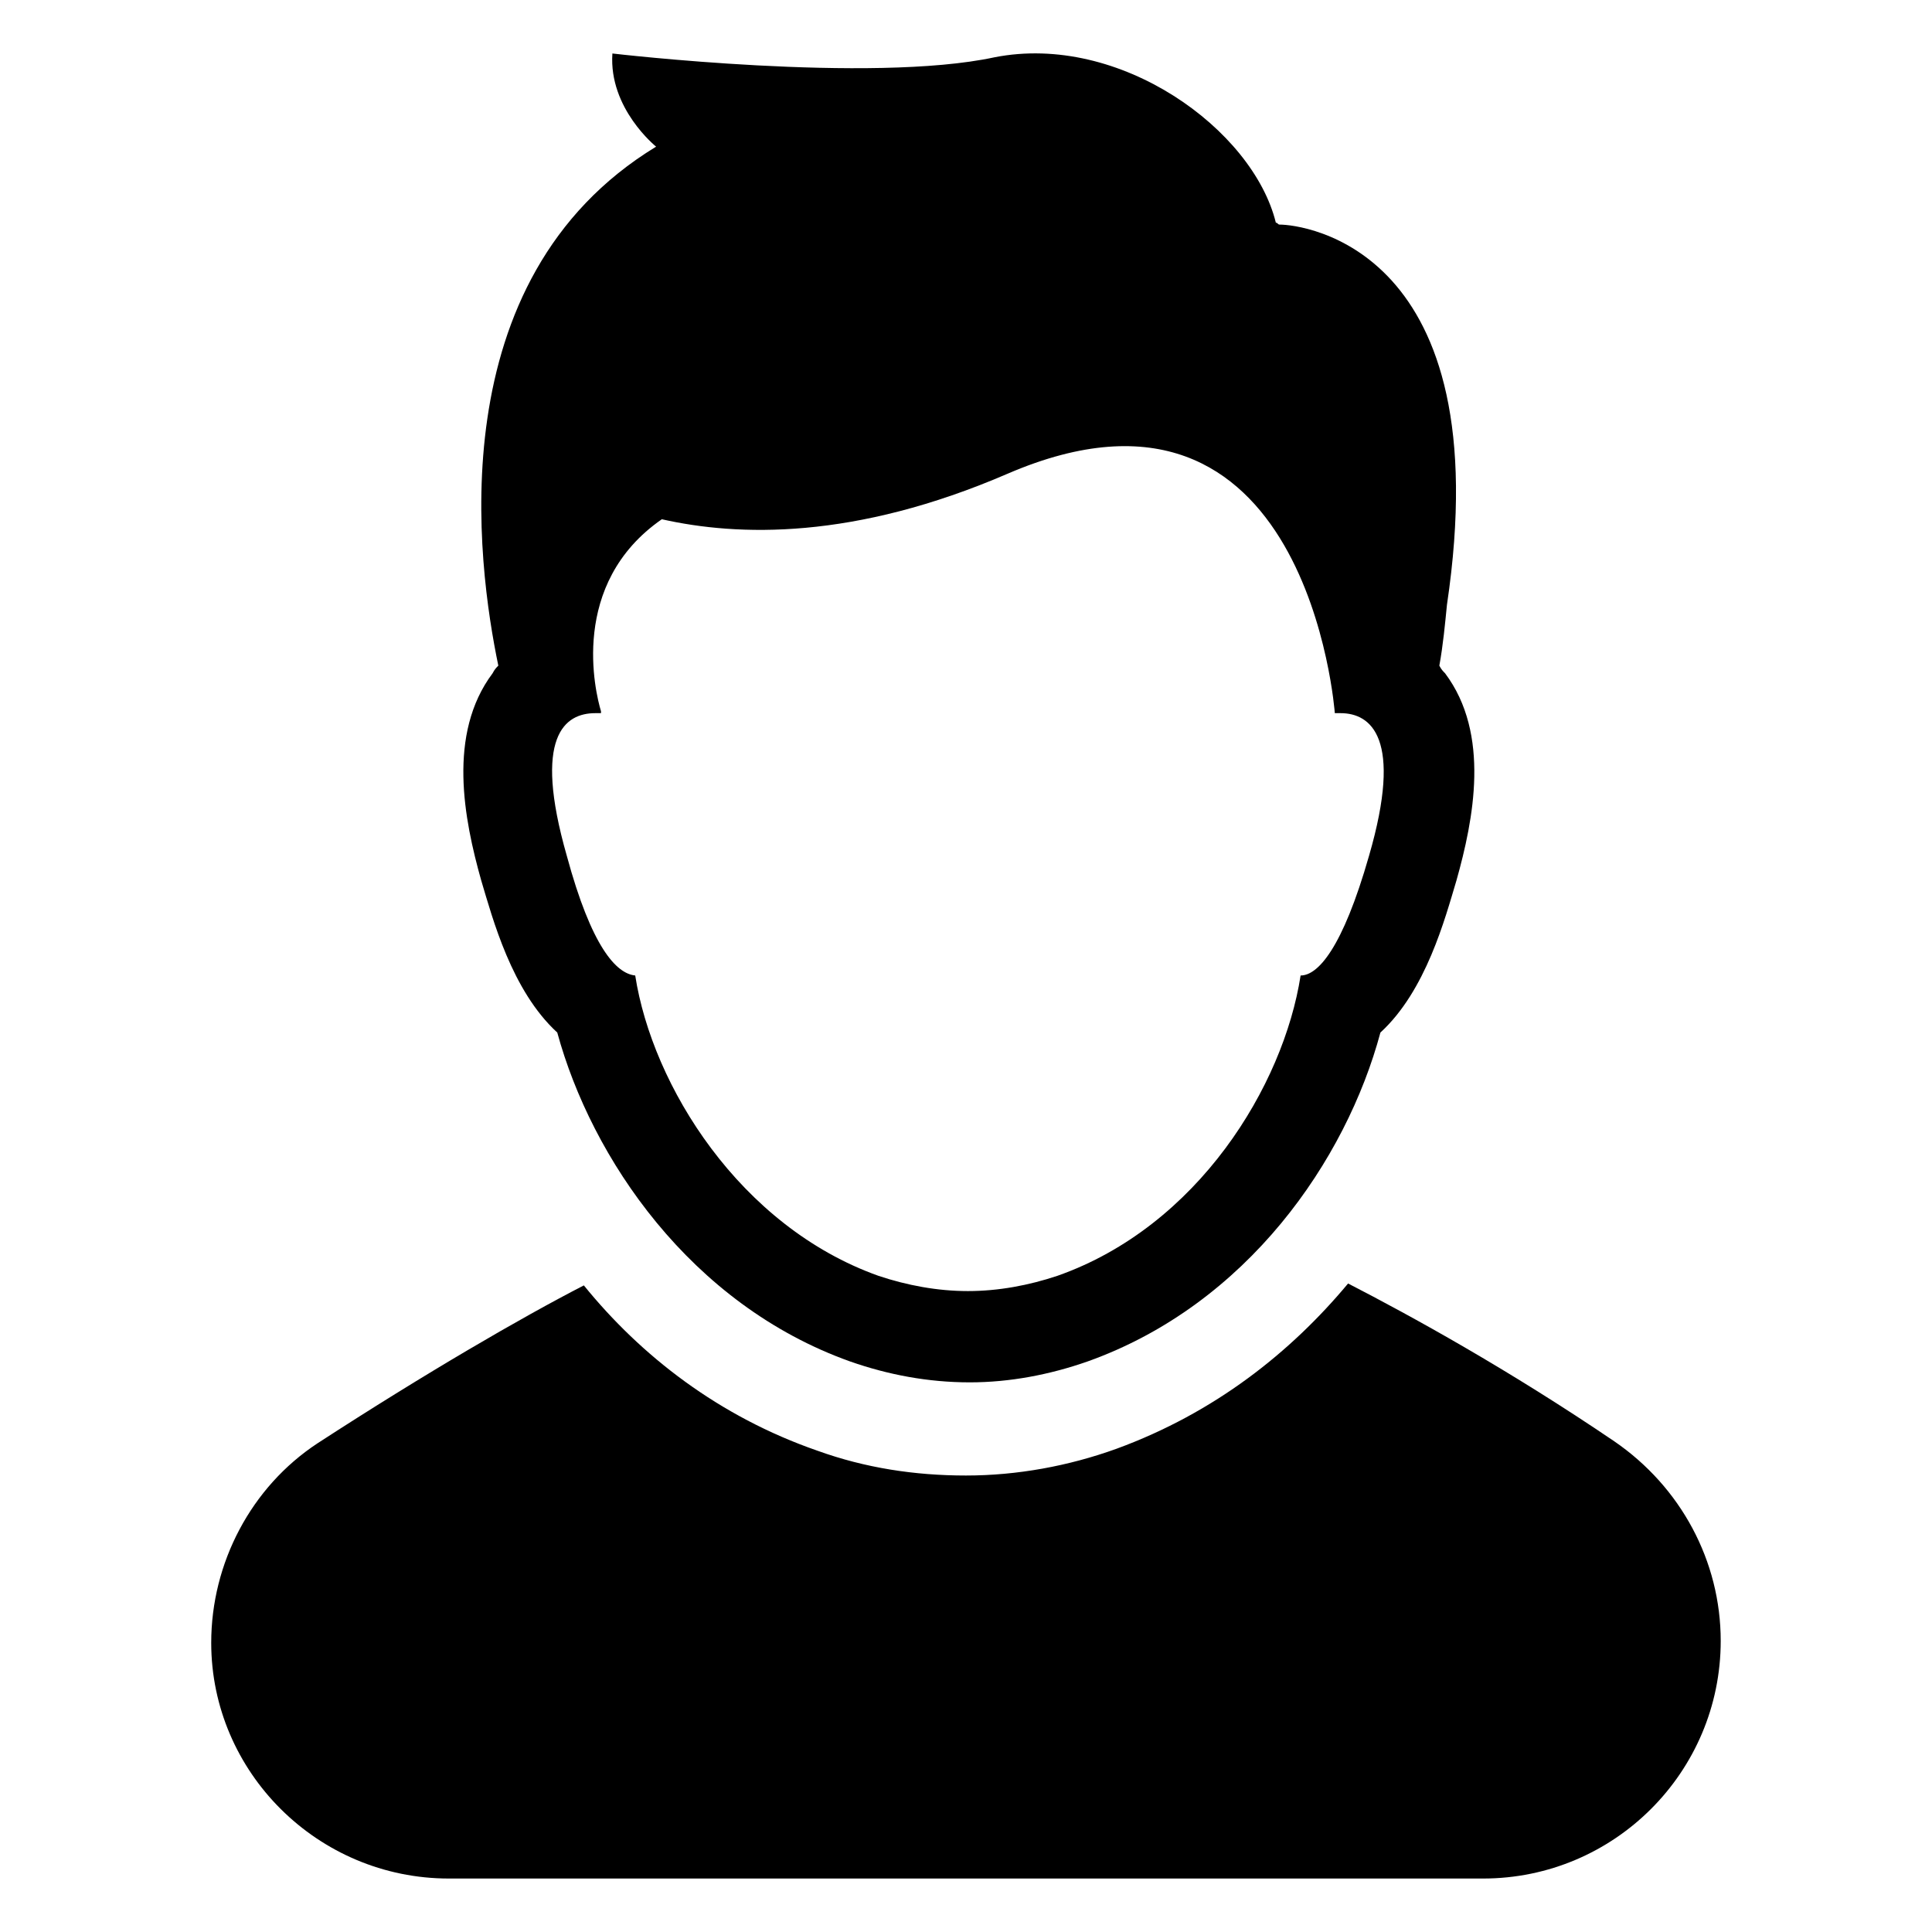
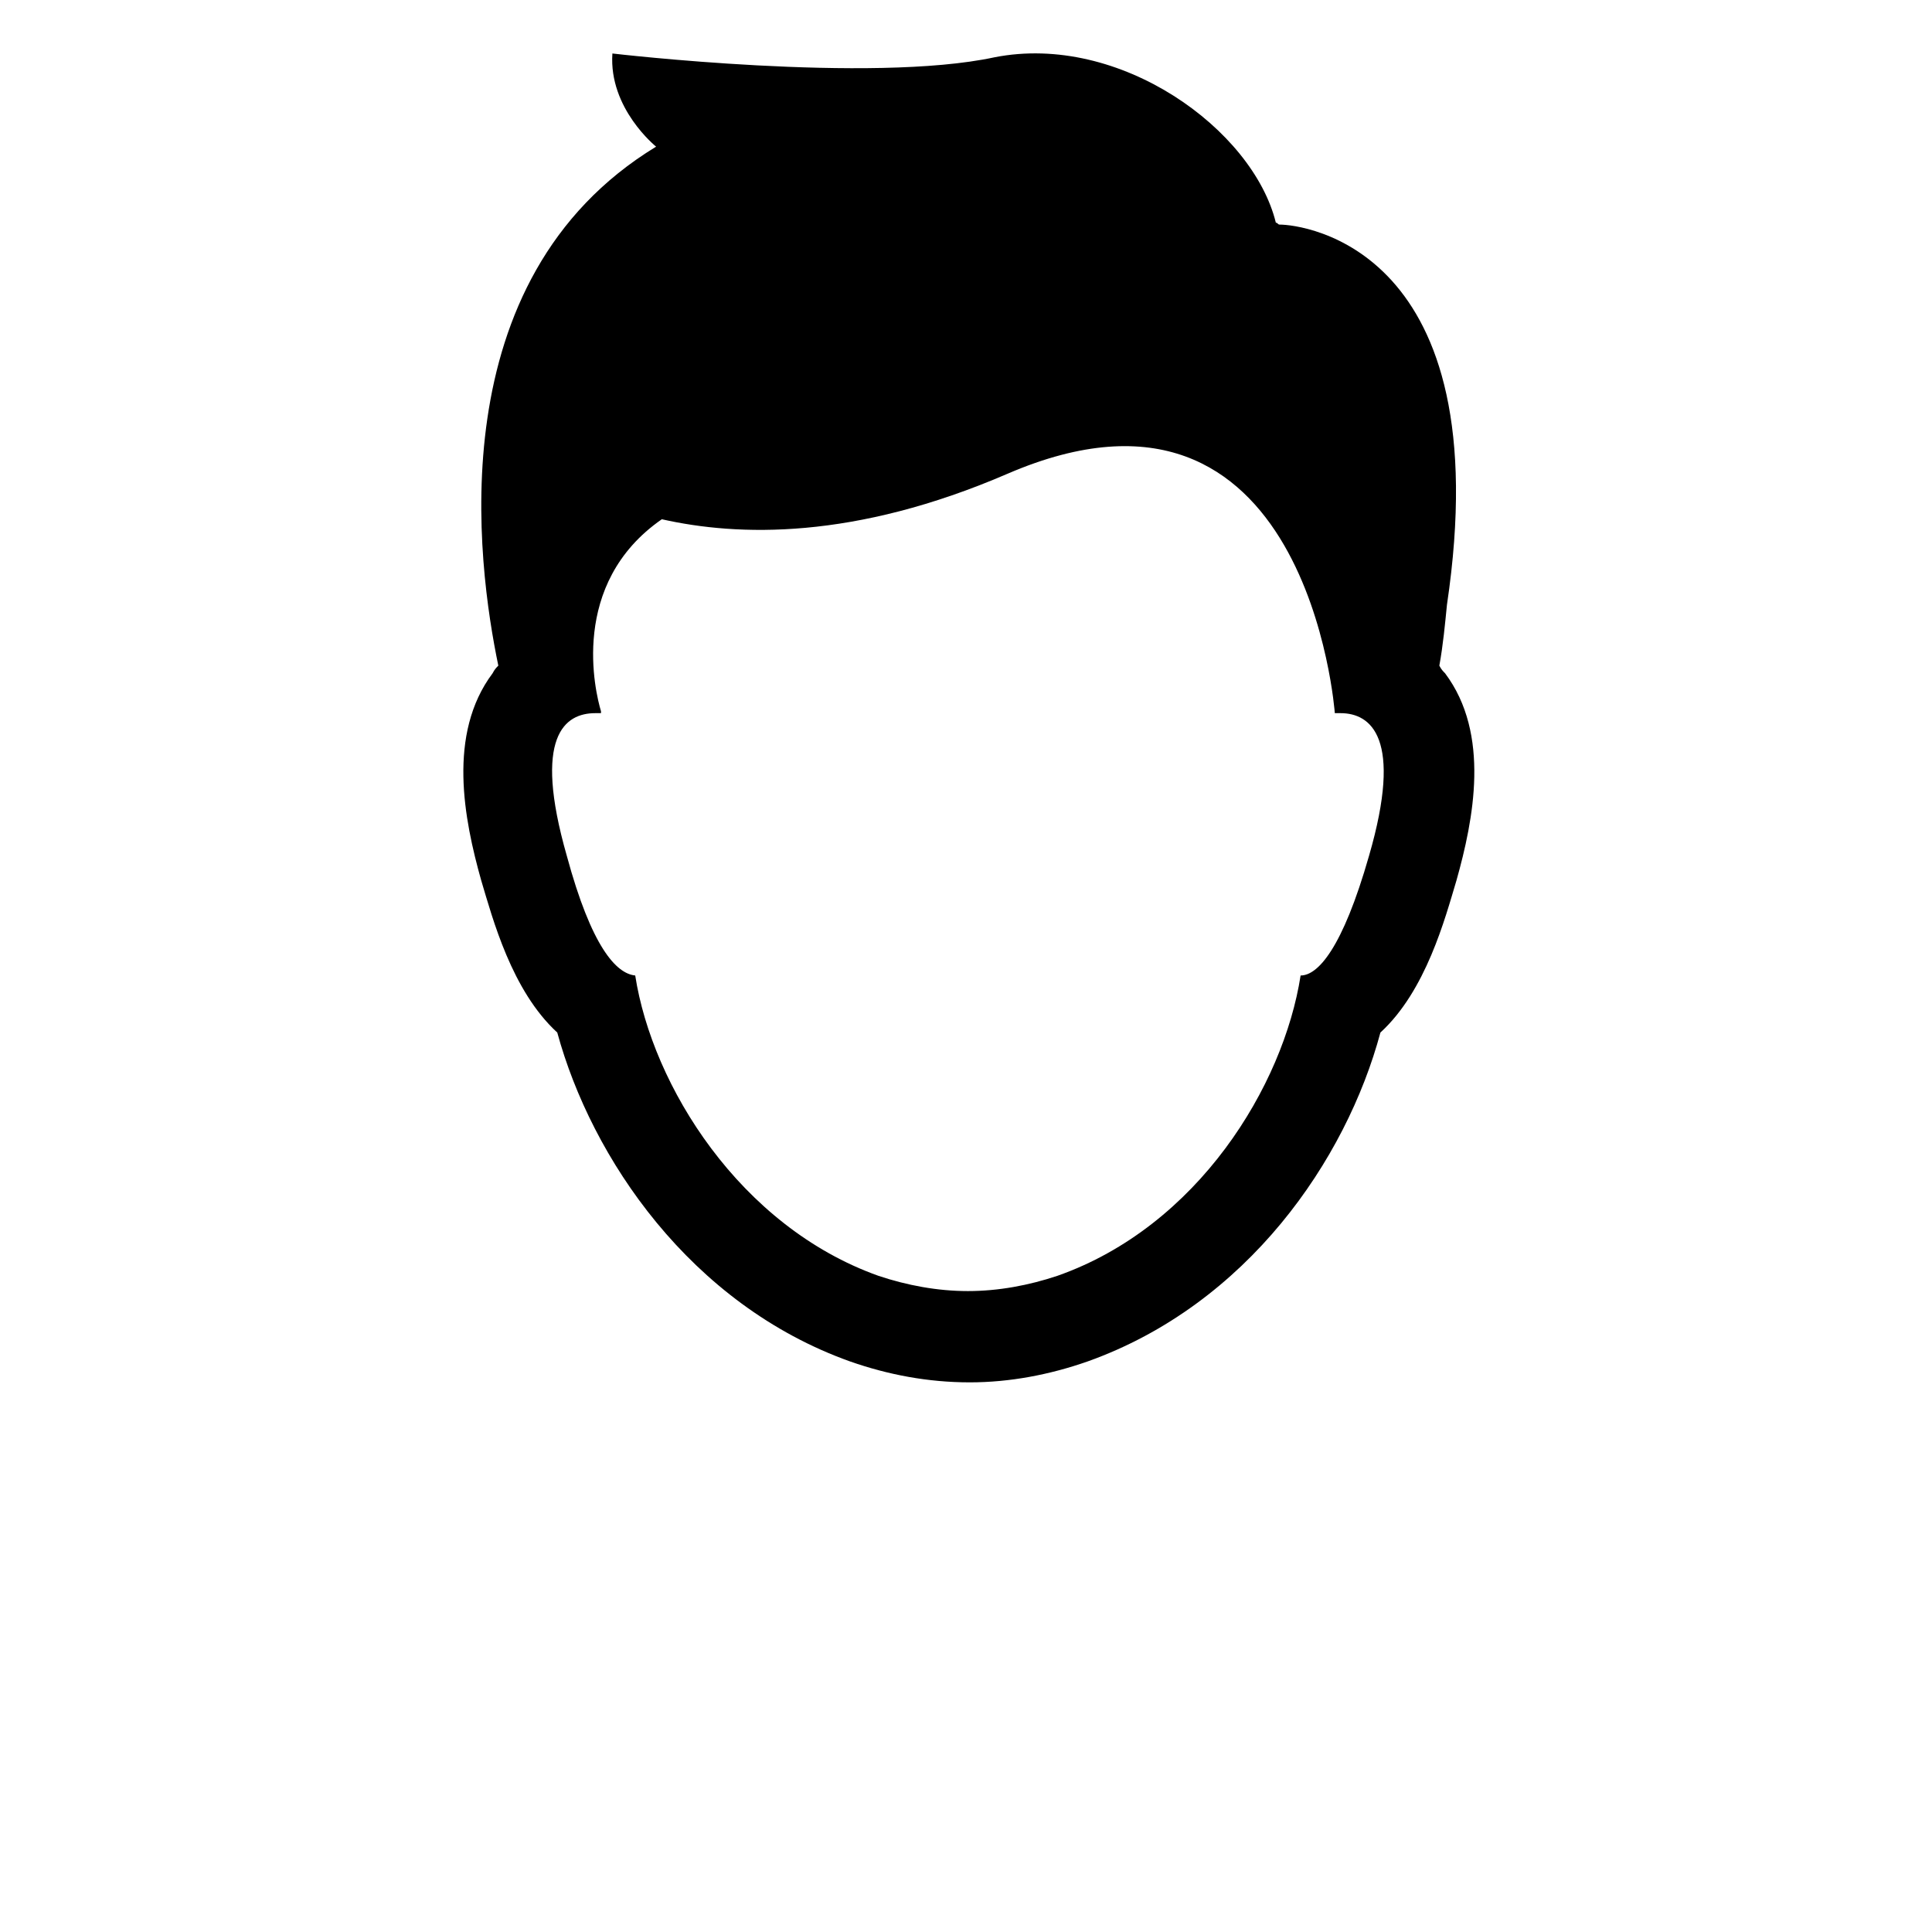
<svg xmlns="http://www.w3.org/2000/svg" fill="#000000" width="800px" height="800px" version="1.1" viewBox="144 144 512 512">
  <g>
-     <path d="m262.96 641.83h274.07c34.762 0 62.977-28.215 62.977-62.977 0-21.16-10.578-40.809-28.215-52.898-28.215-19.145-53.906-33.25-70.535-41.816-15.113 18.137-35.266 34.258-61.465 43.832-12.594 4.535-26.199 7.055-39.801 7.055-13.602 0-26.703-2.016-39.297-6.551-26.199-9.07-46.855-25.191-61.969-43.832-16.625 8.566-41.816 23.176-70.535 41.816-17.633 11.586-28.215 31.738-28.215 52.898 0.004 34.258 28.219 62.473 62.98 62.473z" />
    <path d="m271.53 377.33c3.023 10.078 8.062 29.223 20.152 40.305 9.07 33.25 35.266 72.043 77.586 87.16 10.078 3.527 20.656 5.543 31.738 5.543 10.578 0 21.16-2.016 31.234-5.543 42.32-15.113 68.52-53.402 77.586-87.16 12.09-11.082 17.129-30.23 20.152-40.305 4.535-16.121 9.07-38.793-3.023-54.914-0.504-0.504-1.008-1.008-1.512-2.016 1.008-5.543 1.512-11.082 2.016-16.121 14.105-94.715-38.289-100.76-44.336-100.76-0.504 0-0.504-0.504-1.008-0.504-6.047-24.688-41.312-50.383-74.562-43.832-32.742 7.051-101.26-1.008-101.26-1.008-1.008 14.609 11.586 24.688 11.586 24.688-57.938 35.266-47.359 110.84-41.816 137.54-0.504 0.504-1.008 1.008-1.512 2.016-12.09 16.121-7.555 38.793-3.019 54.914zm30.227-44.336h1.512v-0.504c-1.512-5.039-8.566-33.754 16.121-50.883 20.152 4.535 50.883 5.543 91.691-12.09 79.605-34.262 86.66 63.477 86.66 63.477h1.512c8.062 0 16.625 6.551 7.559 37.785-7.055 24.688-13.602 31.738-18.137 31.738-4.535 29.223-27.207 66.504-64.488 79.602-7.559 2.519-15.617 4.031-23.68 4.031s-16.121-1.512-23.68-4.031c-36.777-13.098-59.953-50.383-64.488-79.602-5.039-0.504-11.586-7.559-18.137-31.738-9.07-31.738-0.504-37.785 7.555-37.785z" />
  </g>
</svg>